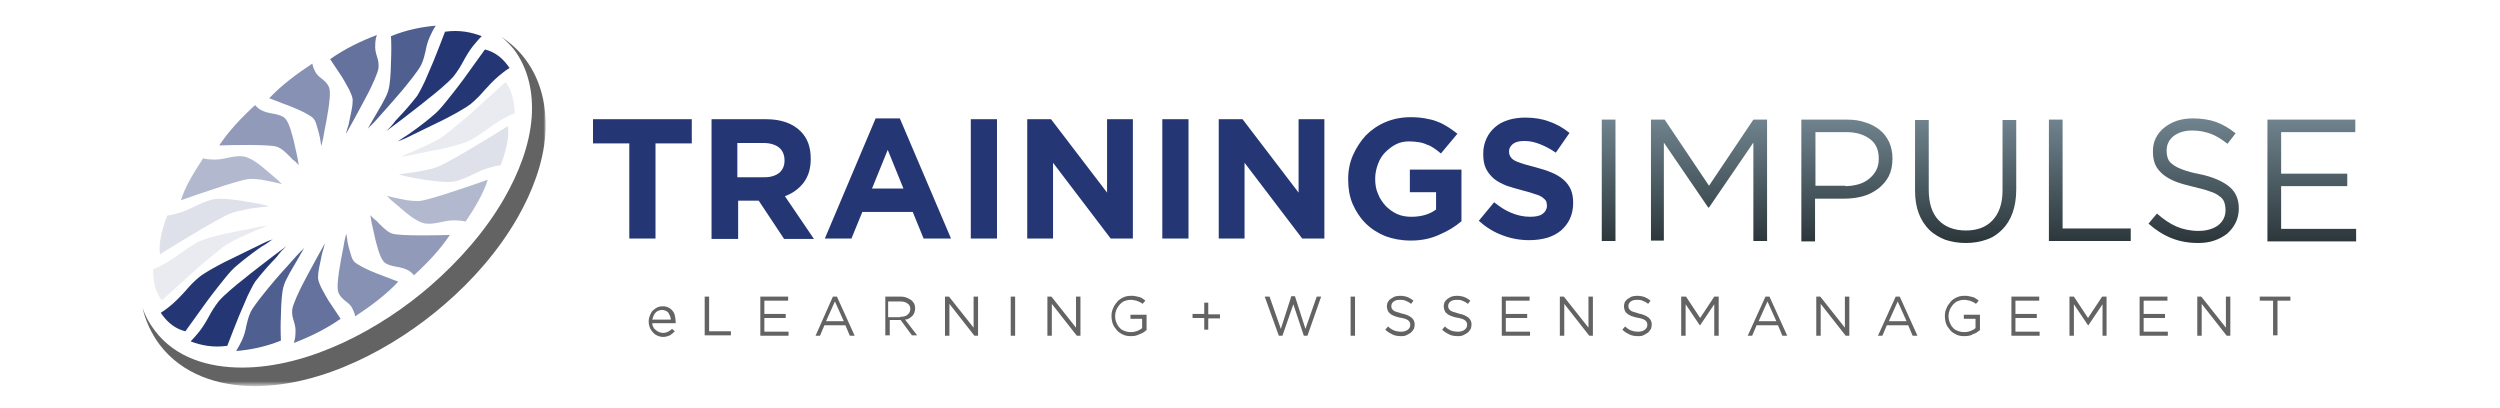
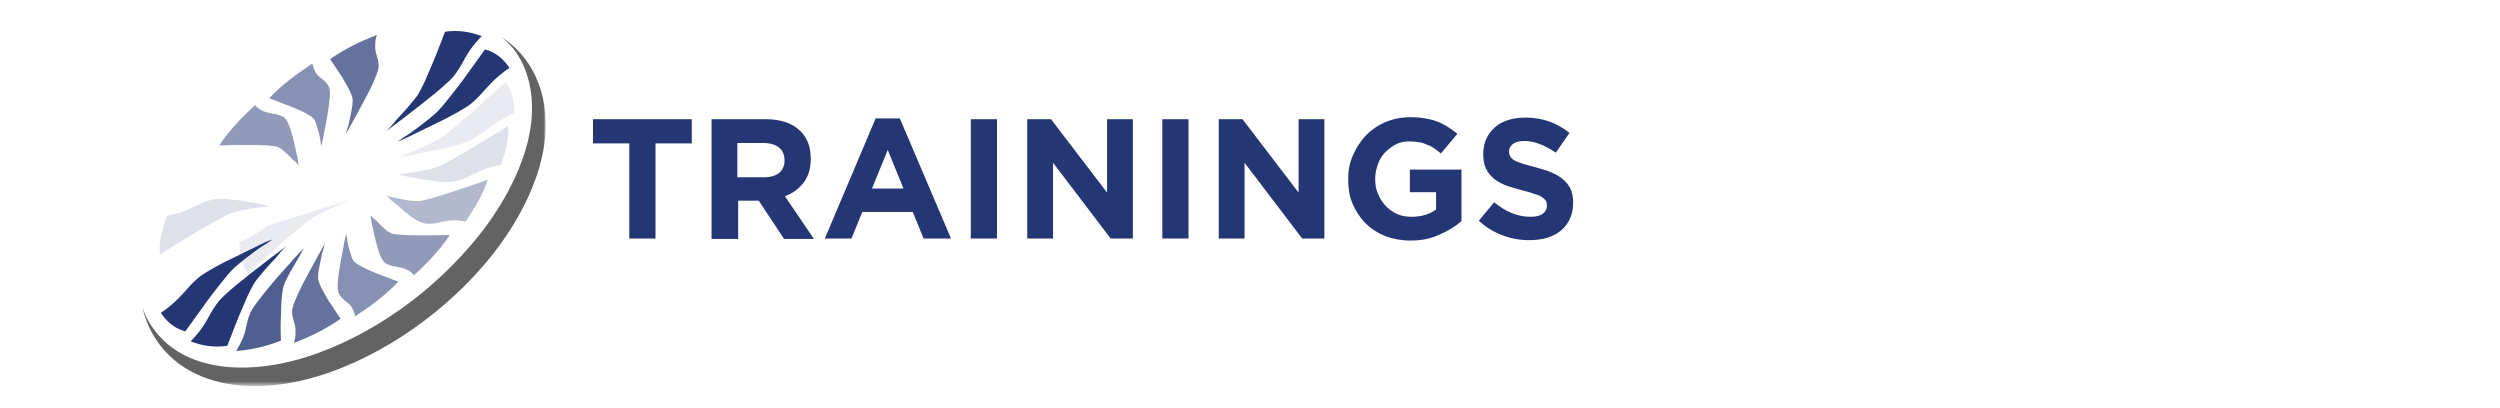
<svg xmlns="http://www.w3.org/2000/svg" viewBox="-64.249 20.711 557.942 101.271" width="349" height="57">
  <defs>
    <filter id="a" filterUnits="userSpaceOnUse" x="86.8" y="318" width="100.1" height="86.7">
      <feColorMatrix values="1 0 0 0 0 0 1 0 0 0 0 0 1 0 0 0 0 0 1 0" />
    </filter>
  </defs>
  <mask maskUnits="userSpaceOnUse" x="86.8" y="318" width="100.1" height="86.7" id="c">
    <g filter="url(#a)">
      <linearGradient id="b" gradientUnits="userSpaceOnUse" x1="49.115" y1="716.067" x2="51.435" y2="620.317" gradientTransform="translate(86.756 -315.288)">
        <stop offset="0" stop-color="#fff" />
        <stop offset="1" />
      </linearGradient>
      <path fill="url(#b)" d="M86.8 318h100.1v86.7H86.8z" />
    </g>
  </mask>
  <linearGradient id="e" gradientUnits="userSpaceOnUse" x1="542.314" y1="369.209" x2="542.314" y2="338.195">
    <stop offset="0" stop-color="#2b363a" />
    <stop offset="1" stop-color="#70848f" />
  </linearGradient>
  <clipPath id="d">
    <path d="M613.9 338.6h21.8v3.1h-18.4V352h16.4v3.1h-16.4v10.6h18.6v3.1h-22v-30.2zm-17.2 30.6c-2.4 0-4.6-.4-6.6-1.2-2-.8-3.9-2-5.7-3.6l2.1-2.5c1.6 1.4 3.2 2.5 4.8 3.2 1.6.7 3.5 1.1 5.5 1.1s3.7-.5 4.9-1.4c1.2-1 1.8-2.2 1.8-3.7v-.1c0-.7-.1-1.3-.3-1.9-.2-.6-.6-1.1-1.2-1.5-.6-.5-1.4-.9-2.4-1.2-1-.4-2.3-.7-3.9-1.1-1.7-.4-3.2-.8-4.5-1.3-1.3-.5-2.3-1.1-3.2-1.8-.8-.7-1.5-1.5-1.9-2.4-.4-.9-.6-2-.6-3.2v-.1c0-1.2.2-2.3.7-3.3.5-1 1.2-1.9 2.1-2.6.9-.7 1.9-1.3 3.1-1.7 1.2-.4 2.5-.6 4-.6 2.2 0 4.1.3 5.8.9 1.6.6 3.2 1.5 4.8 2.8l-2 2.6c-1.4-1.1-2.8-2-4.2-2.5-1.4-.5-2.9-.8-4.5-.8-2 0-3.5.5-4.7 1.4-1.1.9-1.7 2.1-1.7 3.5v.1c0 .7.1 1.4.3 1.9.2.6.6 1.1 1.2 1.5.6.5 1.4.9 2.5 1.3s2.4.8 4.1 1.1c3.4.7 5.8 1.8 7.4 3.1 1.6 1.3 2.4 3.1 2.4 5.4v.1c0 1.3-.3 2.5-.8 3.5s-1.2 1.9-2.1 2.7c-.9.7-2 1.3-3.2 1.7-1.1.4-2.5.6-4 .6zm-37-30.6h3.4v27H580v3.1h-20.3v-30.1zm-20.6 30.6c-1.9 0-3.6-.3-5.1-.8-1.5-.6-2.9-1.4-4-2.5s-2-2.5-2.6-4.1c-.6-1.6-.9-3.5-.9-5.6v-17.5h3.4V356c0 3.3.8 5.8 2.4 7.5 1.6 1.7 3.9 2.6 6.8 2.6 2.8 0 5-.8 6.6-2.5 1.6-1.7 2.5-4.1 2.5-7.4v-17.5h3.4v17.2c0 2.2-.3 4.1-.9 5.8-.6 1.7-1.5 3.1-2.6 4.2s-2.4 2-4 2.5c-1.4.5-3.1.8-5 .8zm-40.8-30.6h11.3c1.7 0 3.2.2 4.6.7 1.4.4 2.6 1.1 3.6 1.9 1 .8 1.7 1.8 2.3 3 .5 1.2.8 2.5.8 4v.1c0 1.6-.3 3.1-.9 4.3-.6 1.2-1.5 2.2-2.6 3.1-1.1.8-2.3 1.5-3.8 1.9-1.4.4-3 .6-4.6.6h-7.3v10.6h-3.4v-30.2zm10.9 16.5c1.2 0 2.4-.2 3.4-.5s1.9-.8 2.6-1.4c.7-.6 1.3-1.3 1.7-2.1.4-.8.6-1.7.6-2.7v-.1c0-2.2-.7-3.8-2.2-4.9-1.5-1.1-3.4-1.7-5.9-1.7h-7.6V355h7.4zM461 338.6h3.4l11 16.4 11-16.4h3.4v30.1h-3.4v-24.4l-11 16.1h-.2l-11-16.1v24.3H461v-30zm-12.2 0h3.4v30.1h-3.4v-30.1z" overflow="visible" />
  </clipPath>
  <path d="M175.8 318c2.2 1.5 4.3 3.3 6 5.6 4 5.3 5.4 11.9 5 18.5-.5 7.3-3.3 14.5-6.9 20.8-4.7 8.2-11.1 15.5-18.2 21.6-12.5 10.8-30.2 20.2-47 20.2-9 0-18-2.9-23.6-10.3-2.1-2.8-3.5-6-4.3-9.3.7 2.1 1.7 4 3.1 5.8 5.1 6.8 13.4 9.2 21.6 9.2 16.7 0 34.5-9.6 46.8-20.3 7.1-6.2 13.6-13.5 18.3-21.7 3.5-6.1 6.3-13.1 6.8-20.2.4-5.9-.8-11.9-4.4-16.7-1-1.2-2-2.2-3.2-3.2" mask="url(#c)" fill-rule="evenodd" clip-rule="evenodd" fill="#636363" transform="translate(-146.831 -288.222)" />
  <path class="st4" d="M30.069 41.078c-2.4 2.2-4.9 4.4-7.3 6.6-1.6 1.5-3.3 2.9-5 4.3-1.1.9-2.6 2.2-3.7 2.9-1 .6-2.2 1.2-3.2 1.7-1.3.6-2.7 1.2-4 1.8-1 .4-1.9.8-2.9 1.2.3-.1.6-.1.9-.1.9-.1 1.8-.3 2.7-.5 2.3-.5 4.6-.9 7-1.4 1.7-.4 5-1.2 6.8-2.1 1.4-.8 2.6-1.6 4-2.6s2.6-1.9 4.1-2.7c.7-.4 1.8-1 2.9-1.4-.2-3-.7-5.8-2.3-7.7" clip-rule="evenodd" fill="#243774" fill-rule="evenodd" opacity=".1" />
  <path class="st5" d="M30.669 51.978c-2.7 1.7-5.5 3.4-8.2 5-1.8 1.1-3.7 2.2-5.5 3.2-1.2.6-2.8 1.6-4 2-1 .4-2.1.6-3.1.8-1.3.3-2.5.5-3.7.6-.9.1-1.8.3-2.6.4.2 0 .5.1.7.2.7.2 1.4.3 2.2.5 1.9.3 3.7.7 5.7.9 1.4.2 4.1.5 5.8 0 1.4-.4 2.6-.9 4-1.6 1.5-.7 2.7-1.3 4.2-1.7.7-.2 1.8-.5 2.7-.6 1.3-3.4 2.2-6.9 1.8-9.7" clip-rule="evenodd" fill="#243774" fill-rule="evenodd" opacity=".15" />
  <path class="st6" d="M25.669 65.278c-2.7 1-5.5 1.9-8.2 2.8-1.8.6-3.6 1.2-5.4 1.7-1.1.3-2.7.8-3.8.8-.9 0-1.8-.1-2.6-.2l-3-.6c-.7-.2-1.4-.3-2.1-.5.2.1.3.3.5.4.4.5.9.9 1.4 1.3 1.2 1 2.4 2.1 3.7 3.1.9.7 2.8 2 4.3 2.1 1.2.1 2.3-.1 3.7-.4 1.4-.3 2.6-.5 3.8-.4.6 0 1.5.1 2.2.3 2.3-3.4 4.5-7.1 5.5-10.4" clip-rule="evenodd" fill="#243774" fill-rule="evenodd" opacity=".35" />
  <path class="st7" d="M-3.431 74.078c0 .2.1.5.1.7.1.7.2 1.4.4 2.1.4 1.7.7 3.4 1.2 5 .3 1.2 1 3.4 2 4.1.8.5 1.7.7 2.8.9 1.1.2 2 .4 2.9.9.4.2 1 .7 1.4 1.2 3.4-3.1 6.6-6.5 8.9-10-2.4.1-4.8.1-7.1.1-1.6 0-3.1 0-4.6-.1-1-.1-2.3-.1-3-.5-.7-.3-1.2-.8-1.7-1.2-.6-.6-1.3-1.2-1.8-1.8-.7-.5-1.1-.9-1.5-1.4" clip-rule="evenodd" fill="#243774" fill-rule="evenodd" opacity=".5" />
  <path class="st8" d="M.469 53.278c.3-.2.6-.5.9-.7.9-.7 1.9-1.4 2.8-2.1 2.3-1.8 4.6-3.5 6.9-5.4 1.7-1.3 4.8-3.9 6.1-5.4 1-1.3 1.7-2.4 2.4-3.7.7-1.3 1.4-2.5 2.4-3.8.5-.6 1.3-1.6 2.2-2.5-2.6-1-5.6-1.6-9.1-1.1-.9 2.4-1.9 4.9-2.9 7.4-.7 1.6-1.4 3.3-2.1 4.9-.5 1-1.2 2.5-1.9 3.6-.7.9-1.5 1.9-2.3 2.8-1 1.2-2.1 2.3-3.1 3.4-.7 1-1.5 1.8-2.3 2.6" clip-rule="evenodd" fill="#243774" fill-rule="evenodd" />
-   <path class="st9" d="M12.769 27.078c-3.4.3-7.2 1-11.1 2.6.1 2.1.1 4.2 0 6.3 0 1.4-.1 2.9-.2 4.3-.1.9-.2 2.2-.6 3.3-.3.9-.9 1.9-1.4 2.9l-2.1 3.6c-.5.9-1 1.7-1.5 2.6.3-.3.5-.6.8-.8.8-.8 1.6-1.7 2.3-2.5 1.9-2.1 3.8-4.3 5.6-6.4 1.3-1.6 3.8-4.6 4.6-6.2.6-1.3.8-2.3 1.1-3.5.2-1.2.5-2.3 1.1-3.6.3-.7.8-1.7 1.4-2.6" clip-rule="evenodd" fill="#243774" fill-rule="evenodd" opacity=".8" />
  <path class="st10" d="M-9.531 53.978c.2-.3.3-.6.5-.9l1.5-2.7c1.2-2.2 2.4-4.4 3.6-6.7.8-1.6 2.3-4.7 2.5-6.1.1-1.2-.1-2-.4-2.9-.3-1-.5-1.8-.4-3 0-.6.1-1.5.4-2.3-3.9 1.5-7.9 3.4-11.6 6l3 4.5c.6 1 1.2 2.1 1.8 3.2.3.7.8 1.7.8 2.5s-.1 1.7-.3 2.6c-.2 1.1-.5 2.2-.7 3.4-.3.8-.5 1.6-.7 2.4" clip-rule="evenodd" fill="#243774" fill-rule="evenodd" opacity=".7" />
  <path class="st11" d="M-15.631 56.978c.1-.3.1-.5.2-.8.2-.8.4-1.7.5-2.5.4-2 .8-4.1 1.1-6.1.2-1.5.6-4.2.1-5.3-.4-.9-1-1.4-1.7-2-.8-.6-1.4-1.1-1.8-2-.2-.4-.5-1.1-.6-1.8-3.8 2.5-7.6 5.3-10.7 8.6 1.9.7 3.7 1.4 5.5 2.1 1.2.5 2.4 1 3.5 1.6.7.4 1.7.9 2.1 1.5.4.5.6 1.3.8 2 .3.9.5 1.8.7 2.7.1.7.2 1.4.3 2" clip-rule="evenodd" fill="#243774" fill-rule="evenodd" opacity=".55" />
  <path class="st8" d="M-27.531 79.978c-.3.2-.7.3-1 .4-1 .4-2 .9-3 1.4-2.5 1.2-4.9 2.4-7.4 3.6-1.8.9-5.2 2.7-6.9 4a27.3 27.3 0 00-3.4 3.4c-1.1 1.2-2.1 2.3-3.5 3.5-.7.6-1.7 1.4-2.7 2 1.4 2.1 3.3 3.9 6.1 4.6l5.4-7.5c1.2-1.6 2.5-3.3 3.8-4.9.8-1 2-2.5 3-3.4.9-.8 2-1.7 2.9-2.4 1.3-1 2.5-1.9 3.8-2.8 1.1-.6 2-1.3 2.9-1.9" clip-rule="evenodd" fill="#243774" fill-rule="evenodd" />
-   <path class="st4" d="M-28.931 76.678c-.3.1-.6.1-.9.1-.9.1-1.8.3-2.7.5-2.3.5-4.6.9-7 1.4-1.7.4-5 1.2-6.8 2.1-1.4.8-2.6 1.6-4 2.6s-2.6 1.9-4.1 2.7c-.7.4-1.8 1-2.9 1.4 0 2.9.5 5.8 2.2 7.7 2.4-2.2 4.9-4.4 7.3-6.6 1.6-1.5 3.3-2.9 5-4.3 1.1-.9 2.6-2.2 3.7-2.9 1-.6 2.2-1.2 3.2-1.7 1.3-.6 2.7-1.2 4-1.8 1.1-.4 2-.8 3-1.2" clip-rule="evenodd" fill="#243774" fill-rule="evenodd" opacity=".1" />
+   <path class="st4" d="M-28.931 76.678s-2.6 1.9-4.1 2.7c-.7.4-1.8 1-2.9 1.4 0 2.9.5 5.8 2.2 7.7 2.4-2.2 4.9-4.4 7.3-6.6 1.6-1.5 3.3-2.9 5-4.3 1.1-.9 2.6-2.2 3.7-2.9 1-.6 2.2-1.2 3.2-1.7 1.3-.6 2.7-1.2 4-1.8 1.1-.4 2-.8 3-1.2" clip-rule="evenodd" fill="#243774" fill-rule="evenodd" opacity=".1" />
  <path class="st5" d="M-28.531 71.878c-.2 0-.5-.1-.7-.2-.7-.2-1.4-.3-2.2-.5-1.9-.3-3.7-.7-5.7-.9-1.4-.2-4.1-.5-5.8 0-1.4.4-2.6.9-4 1.6-1.5.7-2.7 1.3-4.2 1.7-.7.2-1.8.5-2.7.6-1.3 3.4-2.2 6.9-1.8 9.6 2.7-1.7 5.5-3.4 8.2-5 1.8-1.1 3.7-2.2 5.5-3.2 1.2-.6 2.8-1.6 4-2 1-.4 2.1-.6 3.1-.8 1.3-.3 2.5-.5 3.7-.6.9-.1 1.7-.2 2.6-.3" clip-rule="evenodd" fill="#243774" fill-rule="evenodd" opacity=".15" />
-   <path class="st6" d="M-50.431 70.378c2.7-1 5.5-1.9 8.2-2.8 1.8-.6 3.6-1.2 5.4-1.7 1.1-.3 2.7-.8 3.8-.8.9 0 1.8.1 2.6.2l3 .6c.7.2 1.4.3 2.1.5-.2-.1-.3-.3-.5-.4-.4-.5-.9-.9-1.4-1.3-1.2-1-2.4-2.1-3.7-3.1-.9-.7-2.8-2-4.3-2.1-1.2-.1-2.3.1-3.7.4-1.4.3-2.6.5-3.8.4-.6 0-1.5-.1-2.2-.3-2.3 3.5-4.5 7.1-5.5 10.4" clip-rule="evenodd" fill="#243774" fill-rule="evenodd" opacity=".35" />
  <path class="st7" d="M-21.231 61.678c0-.2-.1-.5-.1-.7-.1-.7-.2-1.4-.4-2.1-.4-1.7-.7-3.4-1.2-5-.3-1.2-1-3.4-2-4.1-.8-.5-1.7-.7-2.8-.9-1.1-.2-2-.4-2.9-.9-.4-.2-1-.7-1.4-1.2-3.4 3.1-6.6 6.5-8.9 10 2.4-.1 4.8-.1 7.1-.1 1.6 0 3.1 0 4.6.1 1 .1 2.3.1 3 .5.7.3 1.2.8 1.7 1.2.6.6 1.3 1.2 1.8 1.8.7.5 1.1.9 1.5 1.4" clip-rule="evenodd" fill="#243774" fill-rule="evenodd" opacity=".5" />
  <path class="st8" d="M-24.331 81.778c-.3.2-.6.5-.9.7-.9.7-1.9 1.4-2.8 2.1-2.3 1.8-4.6 3.5-6.9 5.4-1.7 1.3-4.8 3.9-6.1 5.4-1 1.3-1.7 2.4-2.4 3.7-.7 1.3-1.4 2.5-2.4 3.8-.5.6-1.3 1.6-2.2 2.5 2.6 1 5.6 1.6 9.1 1.1.9-2.4 1.9-4.9 2.9-7.4.7-1.6 1.4-3.3 2.1-4.9.5-1 1.2-2.5 1.9-3.6.7-.9 1.5-1.9 2.3-2.8 1-1.2 2.1-2.3 3.1-3.4.7-1 1.5-1.8 2.3-2.6" clip-rule="evenodd" fill="#243774" fill-rule="evenodd" />
  <path class="st9" d="M-19.831 82.178c-.3.3-.5.6-.8.8-.8.8-1.6 1.7-2.3 2.5-1.9 2.1-3.8 4.2-5.6 6.4-1.3 1.6-3.8 4.6-4.6 6.2-.6 1.3-.8 2.3-1.1 3.5-.2 1.2-.5 2.3-1.1 3.6-.3.6-.8 1.6-1.4 2.6 3.4-.3 7.2-1 11.1-2.6-.1-2.1-.1-4.2 0-6.3 0-1.4.1-2.9.2-4.3.1-.9.2-2.2.6-3.3.3-.9.9-1.9 1.4-2.9l2.1-3.6c.5-.9 1-1.8 1.5-2.6" clip-rule="evenodd" fill="#243774" fill-rule="evenodd" opacity=".8" />
  <path class="st10" d="M-14.731 81.078c-.2.3-.3.6-.5.9l-1.5 2.7c-1.2 2.2-2.4 4.4-3.6 6.7-.8 1.6-2.3 4.7-2.5 6.1-.1 1.2.1 2 .4 2.9.3 1 .5 1.8.4 3 0 .6-.1 1.5-.4 2.4 3.9-1.5 7.9-3.4 11.6-6l-3-4.5c-.6-1-1.2-2.1-1.8-3.2-.3-.7-.8-1.7-.8-2.5s.1-1.7.3-2.6c.2-1.1.5-2.2.7-3.4.3-.9.5-1.7.7-2.5" clip-rule="evenodd" fill="#243774" fill-rule="evenodd" opacity=".7" />
  <path class="st11" d="M-9.431 78.678c-.1.3-.1.5-.2.8-.2.8-.4 1.7-.5 2.5-.4 2-.8 4.1-1.1 6.1-.2 1.5-.6 4.2-.1 5.3.4.9 1 1.4 1.7 2 .8.6 1.4 1.1 1.8 2 .2.4.5 1.1.6 1.8 3.8-2.5 7.6-5.3 10.7-8.6-1.9-.7-3.7-1.4-5.5-2.1-1.2-.5-2.4-1-3.5-1.6-.7-.4-1.7-.9-2.1-1.5-.4-.5-.6-1.3-.8-2-.3-.9-.5-1.8-.7-2.7 0-.7-.2-1.3-.3-2" clip-rule="evenodd" fill="#243774" fill-rule="evenodd" opacity=".55" />
  <path class="st8" d="M3.169 55.878c.3-.2.7-.3 1-.4 1-.4 2-.9 3-1.4 2.5-1.2 4.9-2.4 7.4-3.6 1.8-.9 5.2-2.7 6.9-4 1.3-1.1 2.3-2.1 3.4-3.4 1.1-1.2 2.1-2.3 3.5-3.5.7-.6 1.7-1.4 2.7-2-1.4-2.1-3.3-3.9-6.1-4.6l-5.4 7.5c-1.2 1.6-2.5 3.3-3.8 4.9-.8 1-2 2.5-3 3.4-.9.8-2 1.7-2.9 2.4-1.3 1-2.5 1.9-3.8 2.8-1 .6-1.9 1.3-2.9 1.9" clip-rule="evenodd" fill="#243774" fill-rule="evenodd" />
-   <path clip-path="url(#d)" fill="url(#e)" d="M448.8 338.2h187.1v31H448.8z" transform="translate(-146.831 -288.222)" />
  <path d="M283.969 80.278c-2.3 0-4.5-.4-6.6-1.2-2.2-.8-4.1-2-5.9-3.6l3.8-4.6c1.4 1.1 2.7 2 4.2 2.6 1.4.6 3 1 4.7 1 1.4 0 2.4-.2 3.1-.7.7-.5 1.1-1.2 1.1-2v-.1c0-.4-.1-.8-.2-1.1-.2-.3-.5-.6-.9-.9-.4-.3-1-.6-1.8-.8-.8-.3-1.8-.6-3-.9-1.5-.4-2.9-.8-4.1-1.2-1.2-.5-2.2-1-3.1-1.7-.8-.7-1.5-1.5-2-2.5s-.7-2.2-.7-3.7v-.1c0-1.4.3-2.6.8-3.7s1.2-2 2.1-2.8c.9-.8 2-1.4 3.3-1.8 1.3-.4 2.7-.6 4.2-.6 2.2 0 4.2.3 6 1 1.8.6 3.5 1.6 5 2.8l-3.4 4.9c-1.3-.9-2.6-1.6-3.9-2.1-1.3-.5-2.5-.8-3.8-.8-1.3 0-2.2.2-2.9.7-.6.5-1 1.1-1 1.8v.1c0 .5.1.9.3 1.2.2.4.5.7 1 1 .5.3 1.1.5 2 .8.8.3 1.9.5 3.2.9 1.5.4 2.8.8 4 1.3 1.2.5 2.2 1.1 3 1.8.8.7 1.4 1.5 1.8 2.4.4.9.6 2 .6 3.3v.1c0 1.5-.3 2.8-.8 3.9s-1.3 2.1-2.2 2.9c-1 .8-2.1 1.4-3.4 1.8-1.4.4-2.9.6-4.5.6m-29.4.1c-2.3 0-4.4-.4-6.3-1.1-1.9-.8-3.5-1.8-4.9-3.2-1.4-1.4-2.4-3-3.2-4.8-.8-1.9-1.1-3.9-1.1-6.1v-.1c0-2.1.4-4.1 1.2-5.9.8-1.8 1.9-3.5 3.2-4.9 1.4-1.4 3-2.5 4.9-3.3 1.9-.8 4-1.2 6.2-1.2 1.3 0 2.5.1 3.6.3 1.1.2 2.1.4 3 .8.9.3 1.8.8 2.6 1.3s1.6 1.1 2.4 1.7l-4.1 4.9c-.6-.5-1.1-.9-1.7-1.3-.6-.4-1.1-.7-1.8-.9-.6-.3-1.3-.5-2-.6-.7-.1-1.5-.2-2.3-.2-1.2 0-2.3.2-3.3.7-1 .5-1.9 1.2-2.7 2-.8.8-1.4 1.8-1.8 2.9-.4 1.1-.7 2.3-.7 3.6v.1c0 1.4.2 2.6.7 3.7.4 1.1 1.1 2.1 1.9 3 .8.8 1.7 1.5 2.8 2 1.1.5 2.3.7 3.6.7 2.4 0 4.5-.6 6.1-1.8v-4.3h-6.5v-5.6h12.8v12.8c-1.5 1.3-3.3 2.4-5.4 3.3-2.1 1-4.5 1.5-7.2 1.5zm-47.7-30.1h6l13.9 18.2v-18.2h6.4v29.6h-5.5l-14.3-18.8v18.8h-6.4v-29.6zm-13.9 0h6.5v29.6h-6.5v-29.6zm-33.6 0h6l13.9 18.2v-18.2h6.4v29.6h-5.5l-14.3-18.8v18.8h-6.4v-29.6zm-13.9 0h6.5v29.6h-6.5v-29.6zm-23.6-.2h6l12.7 29.8h-6.8l-2.7-6.6h-12.5l-2.7 6.6h-6.6l12.6-29.8zm6.9 17.4l-3.9-9.6-3.9 9.6h7.8zm-47.6-17.2h13.5c3.7 0 6.6 1 8.6 3 1.7 1.7 2.5 3.9 2.5 6.8v.1c0 2.4-.6 4.3-1.8 5.9-1.2 1.5-2.7 2.6-4.6 3.3l7.2 10.6h-7.4l-6.3-9.5h-5.1v9.5h-6.6v-29.7zm13.1 14.4c1.6 0 2.8-.4 3.7-1.1.9-.8 1.3-1.8 1.3-3v-.1c0-1.4-.5-2.5-1.4-3.2-.9-.7-2.2-1.1-3.8-1.1h-6.5v8.5h6.7zm-33.5-8.4h-9v-6h24.5v6h-9v23.6h-6.5v-23.6z" fill="#243774" />
-   <path d="M468.369 95.278h-3.2v-1h7.6v1h-3.2v8.6h-1.1v-8.6zm-18.7-1h1l6.1 7.7v-7.7h1.1v9.7h-.9l-6.2-7.9v7.9h-1.1v-9.7zm-14.4 0h7v1h-5.9v3.3h5.3v1h-5.3v3.4h6v1h-7v-9.7zm-17.3 0h1.1l3.5 5.3 3.5-5.3h1.1v9.7h-1v-7.8l-3.5 5.2h-.1l-3.5-5.2v7.8h-1.1v-9.7zm-14.5 0h7v1h-5.9v3.3h5.3v1h-5.3v3.4h6v1h-7v-9.7zm-11.6 9.8c-.8 0-1.4-.1-2-.4-.6-.3-1.1-.6-1.5-1.1-.4-.5-.8-1-1-1.6-.2-.6-.3-1.2-.3-1.9s.1-1.3.4-1.9c.2-.6.6-1.1 1-1.6s.9-.8 1.5-1.1c.6-.3 1.3-.4 2-.4.4 0 .8 0 1.1.1.3.1.6.1.9.2.3.1.6.2.8.4.3.2.5.3.7.5l-.7.8c-.2-.2-.4-.3-.6-.4-.2-.1-.4-.2-.7-.3-.2-.1-.5-.2-.8-.2-.3-.1-.6-.1-.9-.1-.5 0-1 .1-1.5.3-.5.2-.8.5-1.2.9-.3.4-.6.8-.8 1.3-.2.5-.3 1-.3 1.5 0 .6.1 1.1.3 1.6.2.5.4.9.8 1.3.3.4.7.6 1.2.8.5.2 1 .3 1.6.3.6 0 1.1-.1 1.6-.3.5-.2.9-.4 1.2-.7v-2.3h-2.9v-1h4v3.8c-.5.4-1 .8-1.7 1-.6.4-1.3.5-2.2.5zm-17-9.8h1l4.4 9.7h-1.2l-1.1-2.6h-5.3l-1.1 2.6h-1.1l4.4-9.7zm2.7 6.1l-2.2-4.9-2.2 4.9h4.4zm-22.4-6.1h1l6.1 7.7v-7.7h1.1v9.7h-.9l-6.2-7.9v7.9h-1.1v-9.7zm-12.6 0h1l4.4 9.7h-1.2l-1.1-2.6h-5.3l-1.1 2.6h-1.1l4.4-9.7zm2.7 6.1l-2.2-4.9-2.2 4.9h4.4zm-23.5-6.1h1.1l3.5 5.3 3.5-5.3h1.1v9.7h-1.1v-7.8l-3.5 5.2h-.1l-3.5-5.2v7.8h-1.1v-9.7zm-10.8 9.8c-.8 0-1.5-.1-2.1-.4-.6-.3-1.2-.6-1.8-1.2l.7-.8c.5.5 1 .8 1.5 1 .5.2 1.1.3 1.8.3s1.2-.2 1.6-.5c.4-.3.6-.7.6-1.2 0-.2 0-.4-.1-.6-.1-.2-.2-.3-.4-.5-.2-.1-.4-.3-.8-.4-.3-.1-.7-.2-1.3-.3-.6-.1-1-.3-1.4-.4-.4-.2-.7-.3-1-.6-.3-.2-.5-.5-.6-.8-.1-.3-.2-.6-.2-1s.1-.7.2-1c.2-.3.4-.6.7-.8.3-.2.6-.4 1-.6.4-.1.8-.2 1.3-.2.7 0 1.3.1 1.9.3.5.2 1 .5 1.5.9l-.6.8c-.5-.4-.9-.6-1.4-.8-.5-.2-.9-.2-1.4-.2-.6 0-1.1.1-1.5.4-.4.3-.6.7-.6 1.1 0 .2 0 .4.1.6.1.2.2.3.4.5s.5.3.8.4c.3.1.8.2 1.3.4 1.1.2 1.9.6 2.4 1s.8 1 .8 1.7c0 .4-.1.8-.2 1.1-.2.3-.4.6-.7.9-.3.2-.6.4-1 .6-.5.3-1 .3-1.5.3zm-19.4-9.8h1l6.1 7.7v-7.7h1.1v9.7h-.9l-6.2-7.9v7.9h-1.1v-9.7zm-14.5 0h7v1h-5.9v3.3h5.3v1h-5.3v3.4h6v1h-7v-9.7zm-10.8 9.8c-.8 0-1.5-.1-2.1-.4-.6-.3-1.2-.6-1.8-1.2l.7-.8c.5.5 1 .8 1.5 1 .5.2 1.1.3 1.8.3s1.2-.2 1.6-.5c.4-.3.6-.7.6-1.2 0-.2 0-.4-.1-.6-.1-.2-.2-.3-.4-.5-.2-.1-.4-.3-.8-.4-.3-.1-.7-.2-1.3-.3-.6-.1-1-.3-1.4-.4-.4-.2-.7-.3-1-.6-.3-.2-.5-.5-.6-.8-.1-.3-.2-.6-.2-1s.1-.7.2-1c.2-.3.4-.6.7-.8.3-.2.6-.4 1-.6.4-.1.8-.2 1.3-.2.7 0 1.3.1 1.9.3.5.2 1 .5 1.5.9l-.6.8c-.5-.4-.9-.6-1.4-.8-.5-.2-.9-.2-1.4-.2-.6 0-1.1.1-1.5.4-.4.3-.6.7-.6 1.1 0 .2 0 .4.1.6.1.2.2.3.4.5s.5.3.8.4c.3.1.8.2 1.3.4 1.1.2 1.9.6 2.4 1s.8 1 .8 1.7c0 .4-.1.8-.2 1.1-.2.3-.4.6-.7.9-.3.2-.6.4-1 .6-.6.3-1 .3-1.5.3zm-14.1 0c-.8 0-1.5-.1-2.1-.4-.6-.3-1.2-.6-1.8-1.2l.7-.8c.5.5 1 .8 1.5 1 .5.2 1.1.3 1.8.3s1.2-.2 1.6-.5c.4-.3.6-.7.6-1.2 0-.2 0-.4-.1-.6-.1-.2-.2-.3-.4-.5-.2-.1-.4-.3-.8-.4-.3-.1-.7-.2-1.3-.3-.6-.1-1-.3-1.4-.4-.4-.2-.7-.3-1-.6-.3-.2-.5-.5-.6-.8-.1-.3-.2-.6-.2-1s.1-.7.2-1c.2-.3.4-.6.7-.8.3-.2.6-.4 1-.6.4-.1.8-.2 1.3-.2.7 0 1.3.1 1.9.3.5.2 1 .5 1.5.9l-.6.8c-.5-.4-.9-.6-1.4-.8-.5-.2-.9-.2-1.4-.2-.6 0-1.1.1-1.5.4-.4.3-.6.7-.6 1.1 0 .2 0 .4.1.6.1.2.2.3.4.5s.5.3.8.4c.3.1.8.2 1.3.4 1.1.2 1.9.6 2.4 1s.8 1 .8 1.7c0 .4-.1.8-.2 1.1-.2.3-.4.6-.7.9-.3.2-.6.4-1 .6-.6.3-1 .3-1.5.3zm-12.5-9.8h1.1v9.7h-1.1v-9.7zm-54.5 9.8c-.8 0-1.4-.1-2-.4-.6-.3-1.1-.6-1.5-1.1-.4-.5-.8-1-1-1.6-.2-.6-.3-1.2-.3-1.9s.1-1.3.4-1.9c.2-.6.6-1.1 1-1.6s.9-.8 1.5-1.1c.6-.3 1.3-.4 2-.4.4 0 .8 0 1.1.1.3.1.6.1.9.2.3.1.6.2.8.4.3.2.5.3.7.5l-.7.8c-.2-.2-.4-.3-.6-.4-.2-.1-.4-.2-.7-.3-.2-.1-.5-.2-.8-.2-.3-.1-.6-.1-.9-.1-.5 0-1 .1-1.5.3-.5.2-.8.5-1.2.9-.3.4-.6.8-.8 1.3-.2.5-.3 1-.3 1.5 0 .6.1 1.1.3 1.6.2.5.4.9.8 1.3.3.4.7.6 1.2.8.5.2 1 .3 1.6.3.6 0 1.1-.1 1.6-.3.5-.2.9-.4 1.2-.7v-2.3h-2.9v-1h4v3.8c-.5.4-1 .8-1.7 1-.7.4-1.4.5-2.2.5zm-20.7-9.8h1l6.1 7.7v-7.7h1.1v9.7h-.9l-6.2-7.9v7.9h-1.1v-9.7zm-9.1 0h1.1v9.7h-1.1v-9.7zm-16.3 0h1l6.1 7.7v-7.7h1.1v9.7h-.9l-6.2-7.9v7.9h-1.1v-9.7zm-15.2 0h4.2c.6 0 1.1.1 1.6.3.5.2.8.4 1.2.7.2.2.4.5.6.8.1.3.2.7.2 1.1 0 .4-.1.8-.2 1.1-.1.3-.3.6-.5.8-.2.2-.5.4-.8.6-.3.2-.7.3-1 .3l3 3.9h-1.3l-2.8-3.8h-2.7v3.8h-1.1v-9.6zm4.1 5c.4 0 .7 0 1-.1.3-.1.6-.2.8-.4.2-.2.4-.4.5-.6.1-.2.2-.5.2-.8 0-.6-.2-1.1-.7-1.4-.4-.3-1-.5-1.8-.5h-3v3.9h3zm-16.7-5h1l4.4 9.7h-1.2l-1.1-2.6h-5.2l-1.1 2.6h-1.1l4.3-9.7zm2.7 6.1l-2.2-4.9-2.2 4.9h4.4zm-20.8-6.1h7v1h-5.9v3.3h5.3v1h-5.3v3.4h6v1h-7v-9.7zm125.2 0h1.2l2.8 8 2.6-8.1h.9l2.6 8.1 2.8-8h1.1l-3.4 9.7h-.9l-2.6-7.8-2.7 7.8h-.9l-3.5-9.7zm-15 5.3h-2.9v-1h2.9v-2.8h1v2.9h2.9v1h-2.9v2.8h-1v-2.9zm-123.9-5.3h1.1v8.6h5.4v1h-6.5v-9.6zm-13 6.6c0 .4.1.7.3 1 .1.3.3.5.6.7.2.2.5.4.8.5.3.1.6.2.9.2.5 0 .9-.1 1.3-.3.4-.2.7-.4 1-.7l.7.6c-.4.4-.8.7-1.2 1-.5.2-1 .4-1.7.4-.5 0-.9-.1-1.4-.3-.4-.2-.8-.4-1.1-.8-.3-.3-.6-.7-.8-1.2-.2-.5-.3-1-.3-1.5s.1-1 .3-1.5c.2-.5.4-.9.7-1.2.3-.3.7-.6 1.1-.8.4-.2.9-.3 1.4-.3.5 0 1 .1 1.4.3.4.2.8.5 1 .8.3.3.5.7.6 1.2.1.5.2 1 .2 1.5v.4h-5.8zm4.6-.9c0-.3-.1-.6-.2-.9-.1-.3-.3-.5-.4-.8-.2-.2-.4-.4-.7-.5-.3-.1-.6-.2-.9-.2-.3 0-.6.1-.9.2-.3.1-.5.3-.7.5-.2.2-.4.5-.5.8l-.3.9h4.6z" fill="#636363" />
</svg>